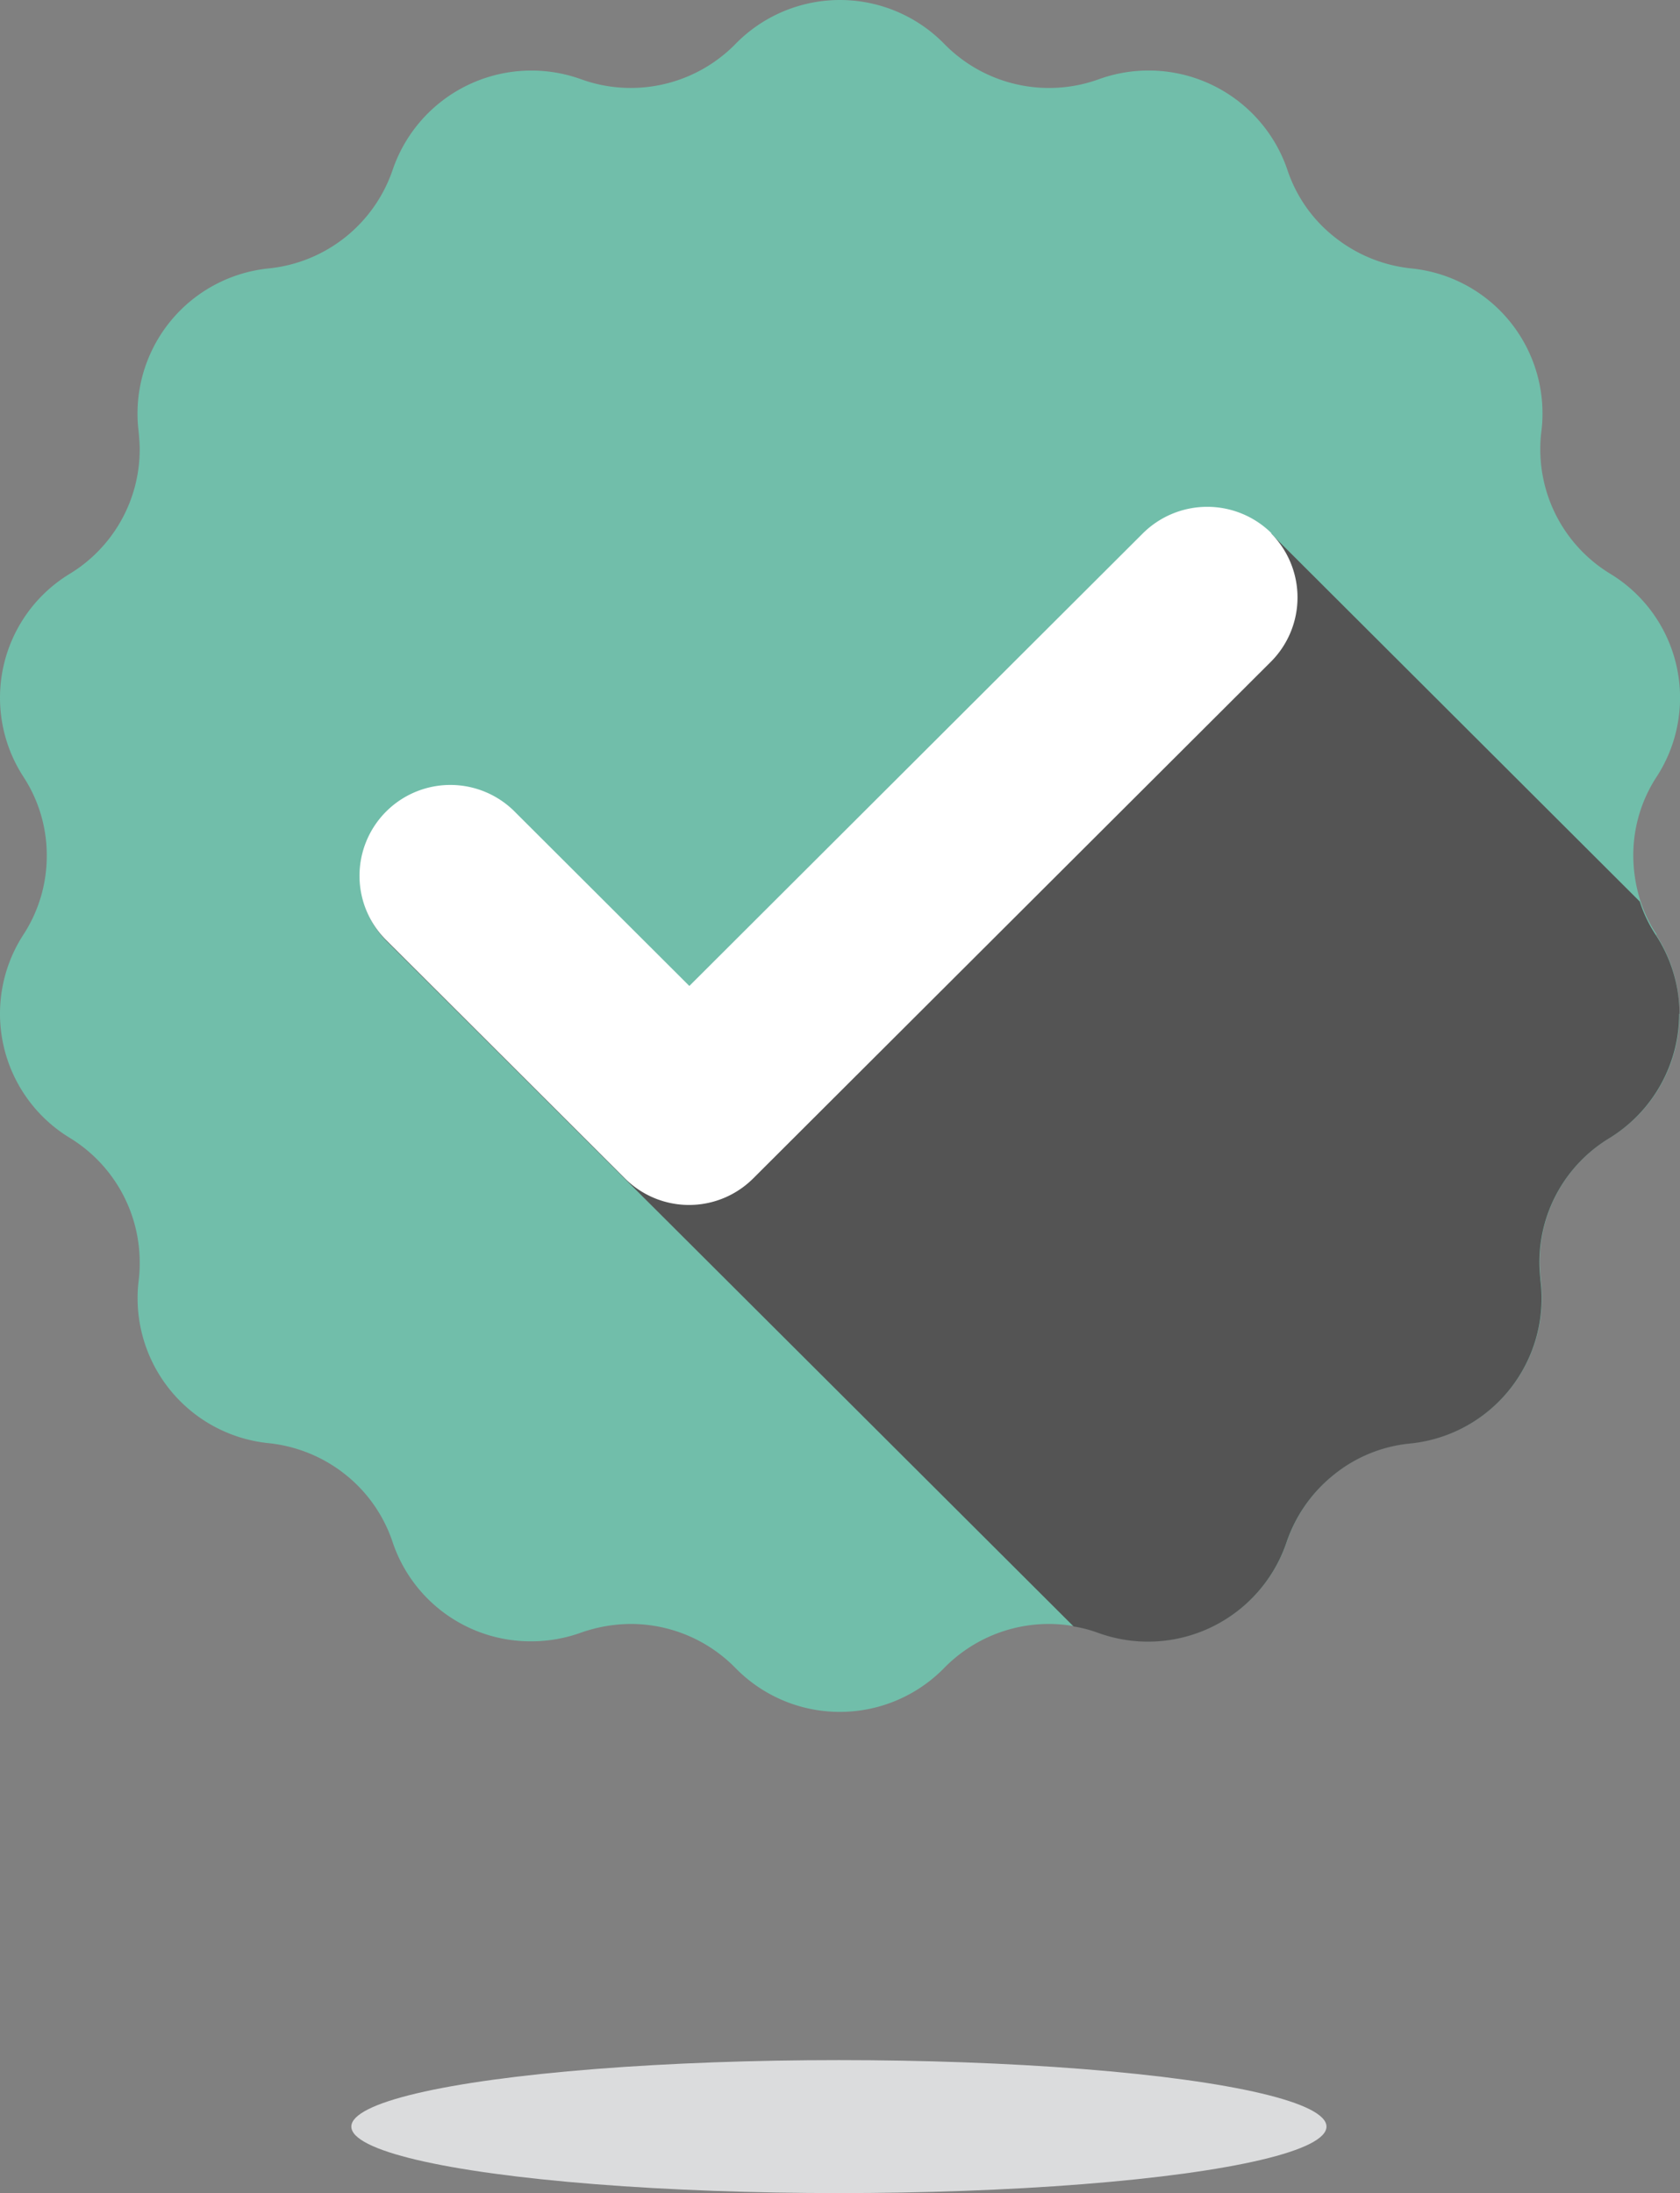
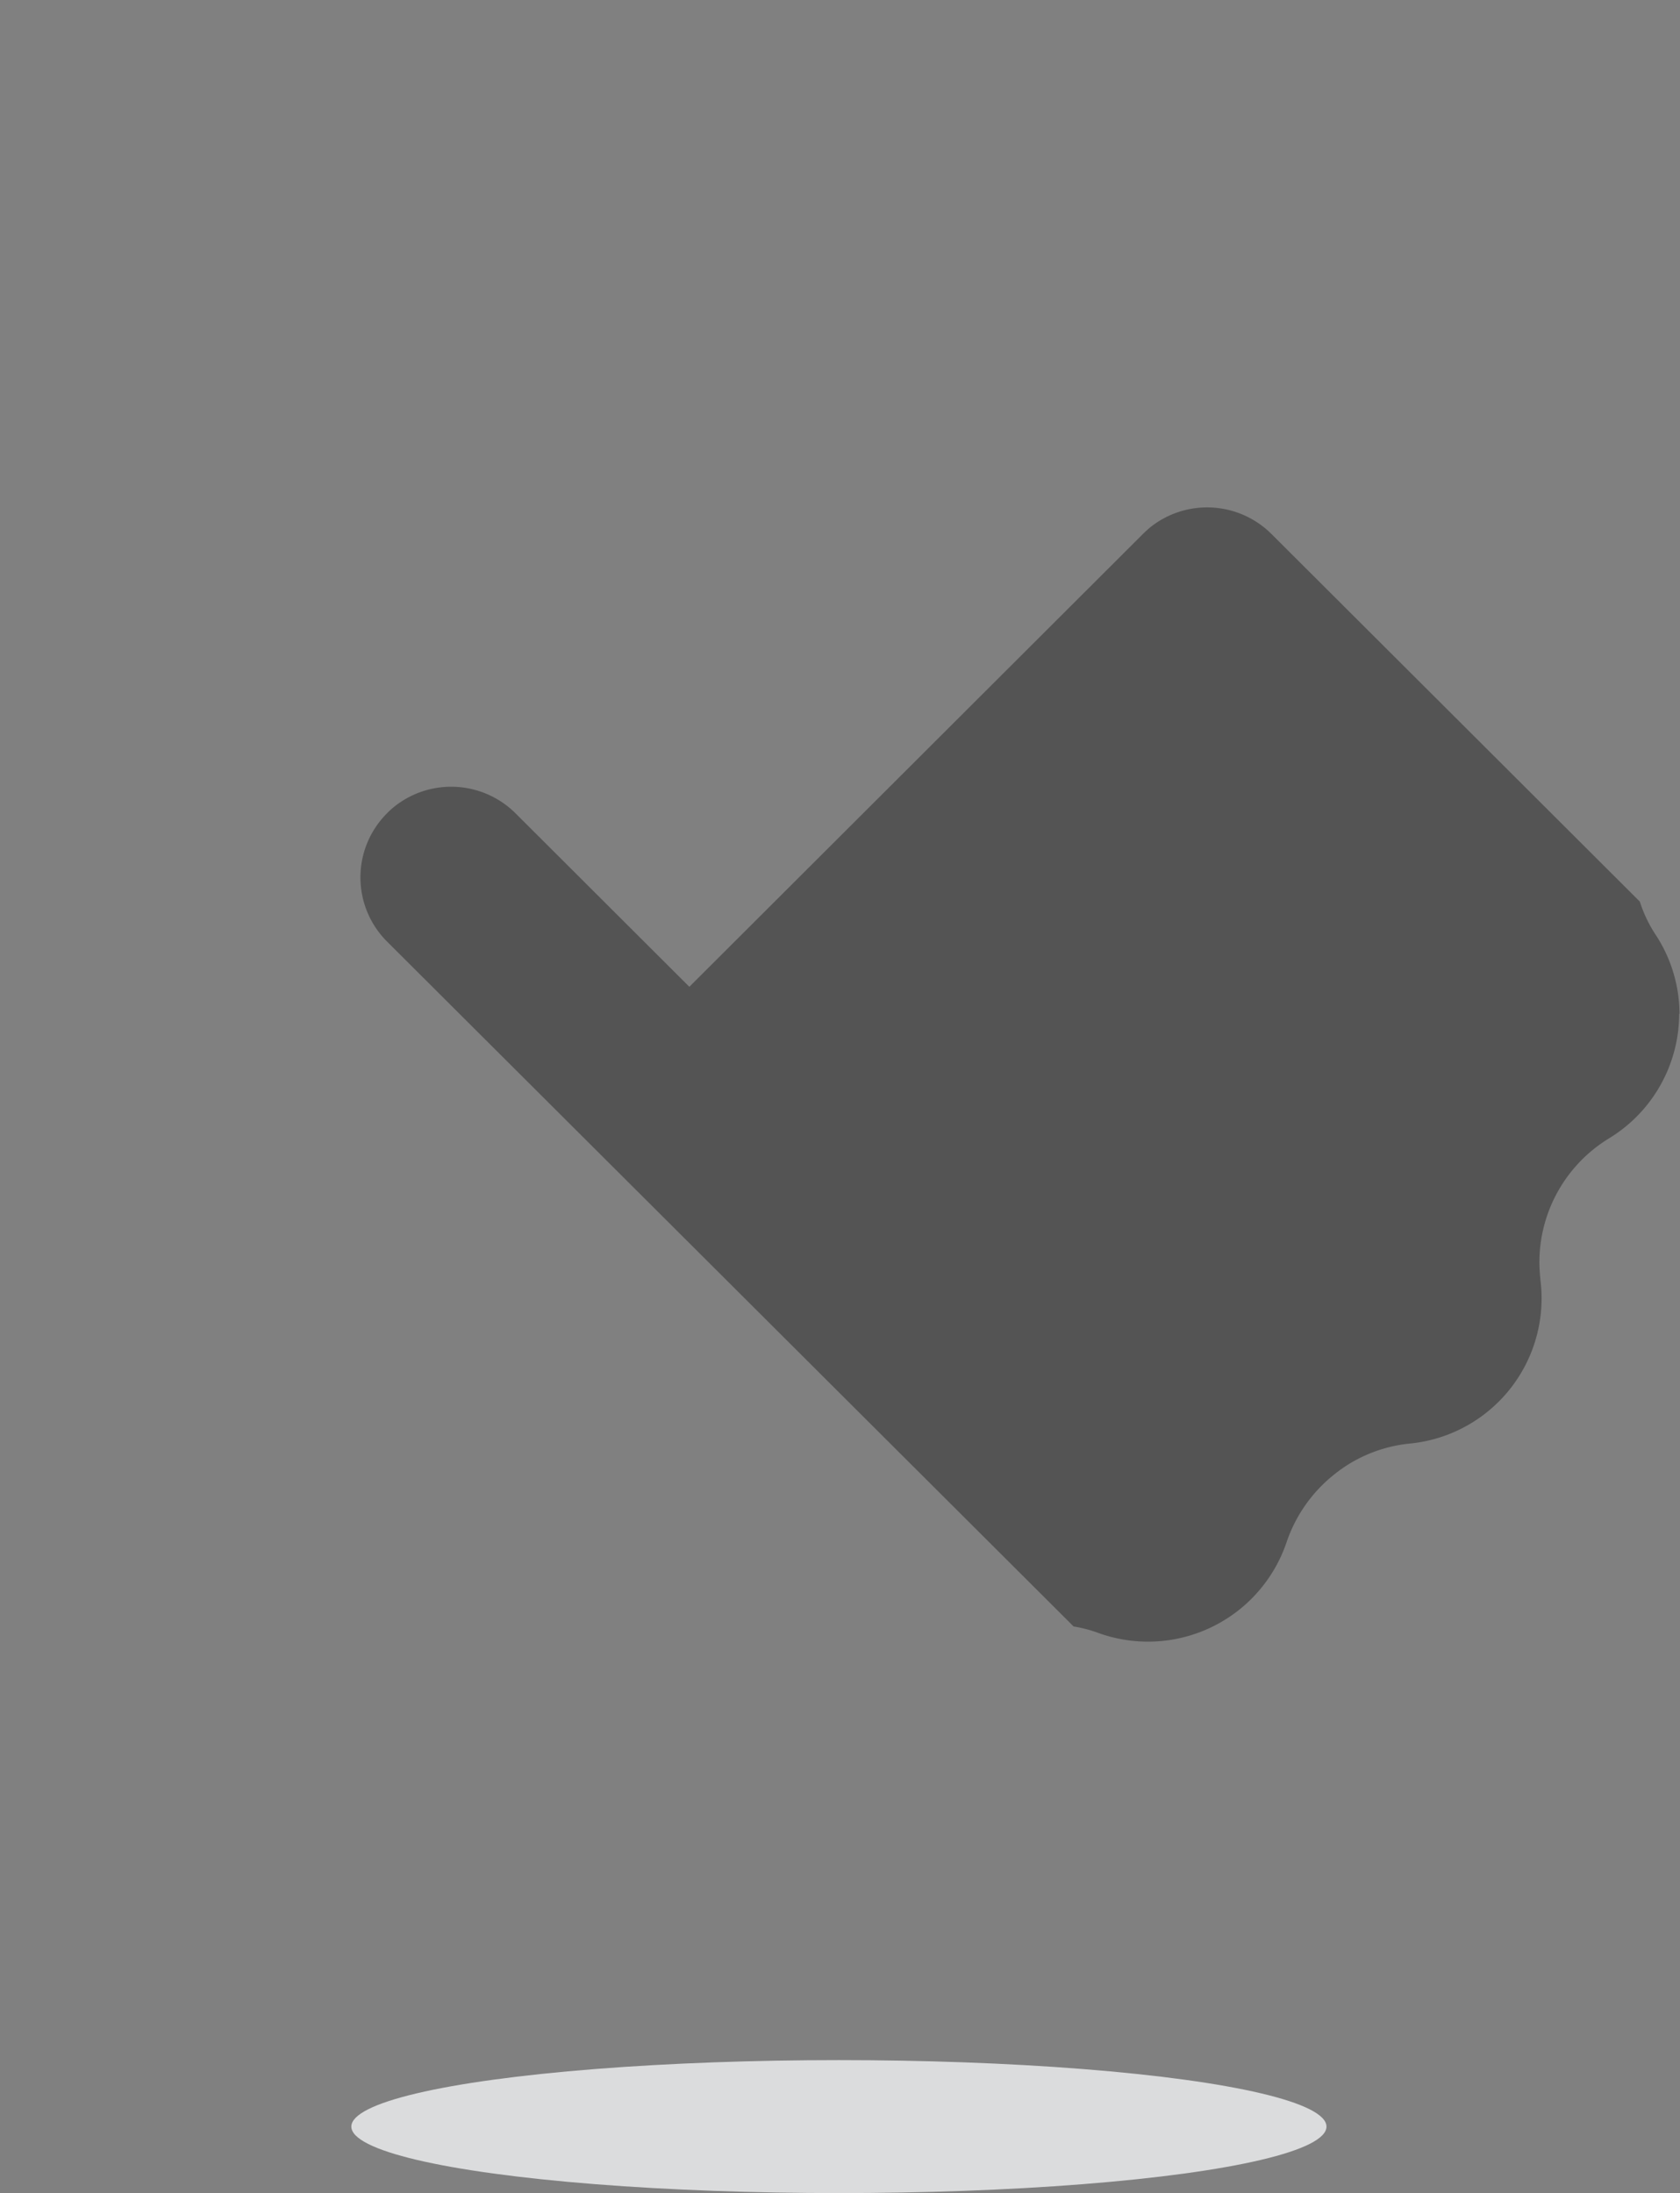
<svg xmlns="http://www.w3.org/2000/svg" width="95" height="124" viewBox="0 0 95 124">
  <rect x="0" y="0" width="95" height="124" fill="#808080" stroke="none" />
  <g id="skatteverket" style="isolation: isolate">
    <g id="Lager_2" data-name="Lager 2" transform="translate(0 0)">
      <g id="Lager_1" data-name="Lager 1">
        <ellipse id="Ellipse_3" data-name="Ellipse 3" cx="27.571" cy="3.759" rx="27.571" ry="3.759" transform="translate(19.867 116.481)" fill="#dbdcdd" />
        <g id="Group_253" data-name="Group 253">
-           <path id="Path_60" data-name="Path 60" d="M93.647,52.847A8.216,8.216,0,0,1,91.017,64.34a8.213,8.213,0,0,0-3.952,7.028c0,.338.031.675.062,1.028a7.842,7.842,0,0,1,.062,1.028A8.249,8.249,0,0,1,79.761,81.6a8.079,8.079,0,0,0-4.321,1.765,8.293,8.293,0,0,0-2.676,3.821,8.271,8.271,0,0,1-10.641,5.125,8.4,8.4,0,0,0-2.829-.491,8.287,8.287,0,0,0-5.9,2.486,8.256,8.256,0,0,1-11.81,0,8.287,8.287,0,0,0-5.9-2.486,8.577,8.577,0,0,0-2.829.491,8.325,8.325,0,0,1-2.829.491A8.227,8.227,0,0,1,22.2,87.188a8.182,8.182,0,0,0-2.676-3.821A8.326,8.326,0,0,0,15.208,81.6a8.237,8.237,0,0,1-7.427-8.179A7.687,7.687,0,0,1,7.842,72.4,7.841,7.841,0,0,0,7.9,71.368,8.252,8.252,0,0,0,3.952,64.34,8.216,8.216,0,0,1,1.322,52.847a8.136,8.136,0,0,0,1.322-4.465,8.1,8.1,0,0,0-1.322-4.465A8.2,8.2,0,0,1,3.952,32.439,8.232,8.232,0,0,0,7.9,25.411c0-.338-.031-.675-.062-1.028a7.841,7.841,0,0,1-.062-1.028,8.249,8.249,0,0,1,7.427-8.179,8.283,8.283,0,0,0,7-5.57A8.288,8.288,0,0,1,32.861,4.481a8.2,8.2,0,0,0,2.829.491,8.287,8.287,0,0,0,5.9-2.486,8.256,8.256,0,0,1,11.81,0,8.286,8.286,0,0,0,8.734,1.995A8.288,8.288,0,0,1,72.8,9.606a8.063,8.063,0,0,0,2.676,3.805,8.326,8.326,0,0,0,4.321,1.765,8.237,8.237,0,0,1,7.427,8.179,7.686,7.686,0,0,1-.062,1.028,7.841,7.841,0,0,0-.062,1.028,8.232,8.232,0,0,0,3.952,7.028,8.2,8.2,0,0,1,2.629,11.478,8.1,8.1,0,0,0-1.322,4.465,8.475,8.475,0,0,0,.4,2.547,7.605,7.605,0,0,0,.923,1.918Z" transform="translate(0 0)" fill="#71beaa" />
          <path id="Path_61" data-name="Path 61" d="M87.826,47.318a8.257,8.257,0,0,1-3.952,7.043,8.213,8.213,0,0,0-3.952,7.028c0,.338.031.675.062,1.028a7.842,7.842,0,0,1,.062,1.028,8.249,8.249,0,0,1-7.427,8.179A8.079,8.079,0,0,0,68.3,73.389a8.293,8.293,0,0,0-2.676,3.821,8.271,8.271,0,0,1-10.641,5.125,7.526,7.526,0,0,0-1.4-.368L14.754,43.237a5.123,5.123,0,0,1,0-7.243,4.187,4.187,0,0,1,.384-.353,5.154,5.154,0,0,1,6.889.353L31.854,45.8,57.5,20.2c.123-.123.246-.23.384-.353a5.154,5.154,0,0,1,6.889.353L85.6,40.981a7.6,7.6,0,0,0,.923,1.918,8.2,8.2,0,0,1,1.322,4.45Z" transform="translate(7.127 9.994)" fill="#545454" style="mix-blend-mode: overlay;isolation: isolate" />
-           <path id="Path_62" data-name="Path 62" d="M64.776,20.171a5.168,5.168,0,0,0-7.273,0L31.854,45.766l-9.826-9.805a5.138,5.138,0,1,0-7.273,7.258L28.209,56.645a5.131,5.131,0,0,0,7.258,0L64.745,27.429a5.142,5.142,0,0,0,0-7.258Z" transform="translate(7.127 9.981)" fill="#fff" />
        </g>
      </g>
    </g>
  </g>
</svg>